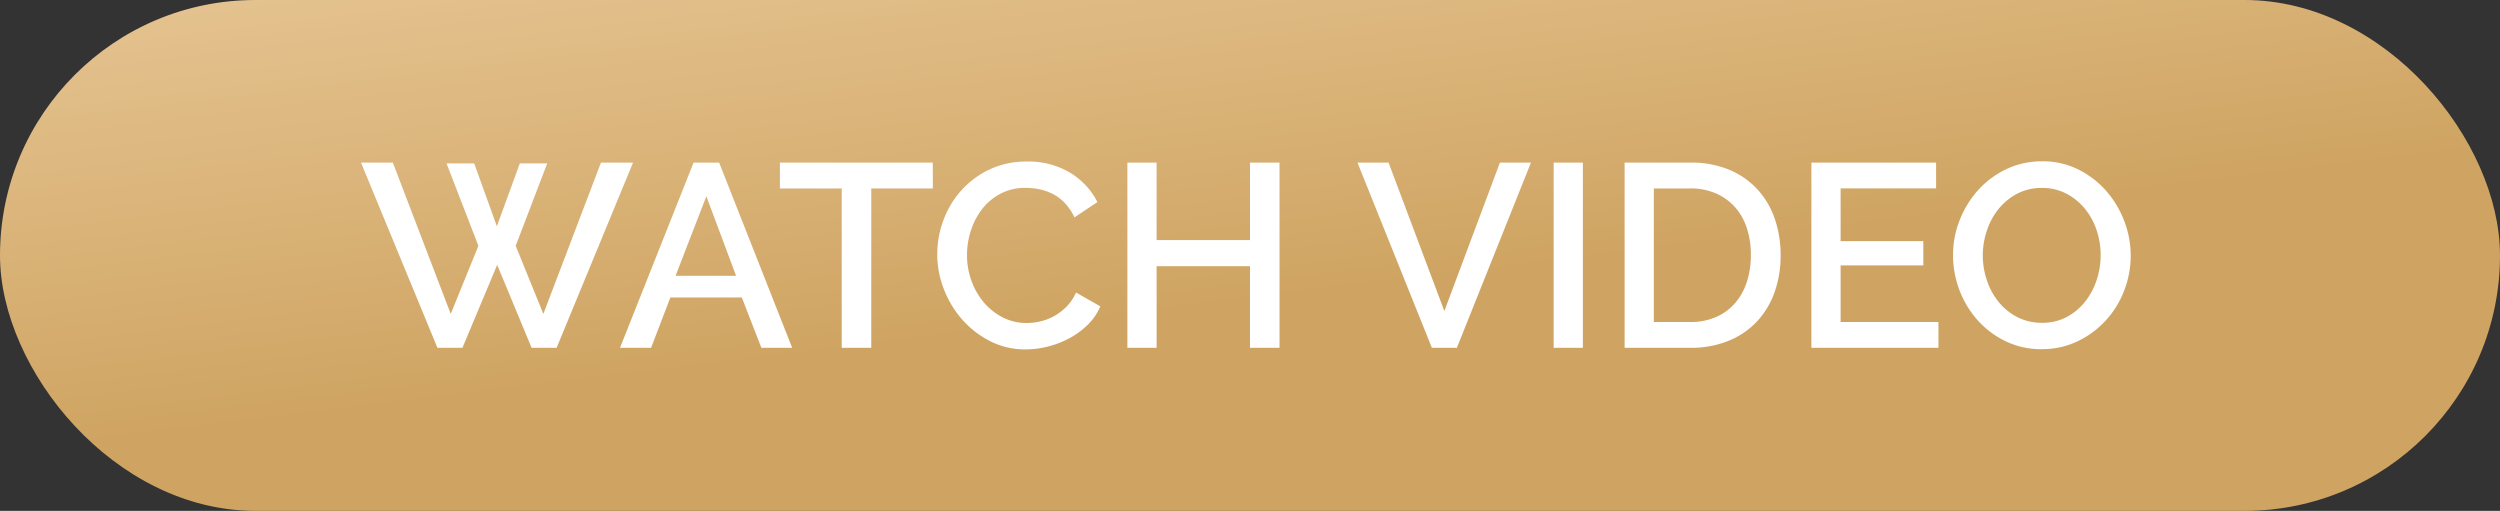
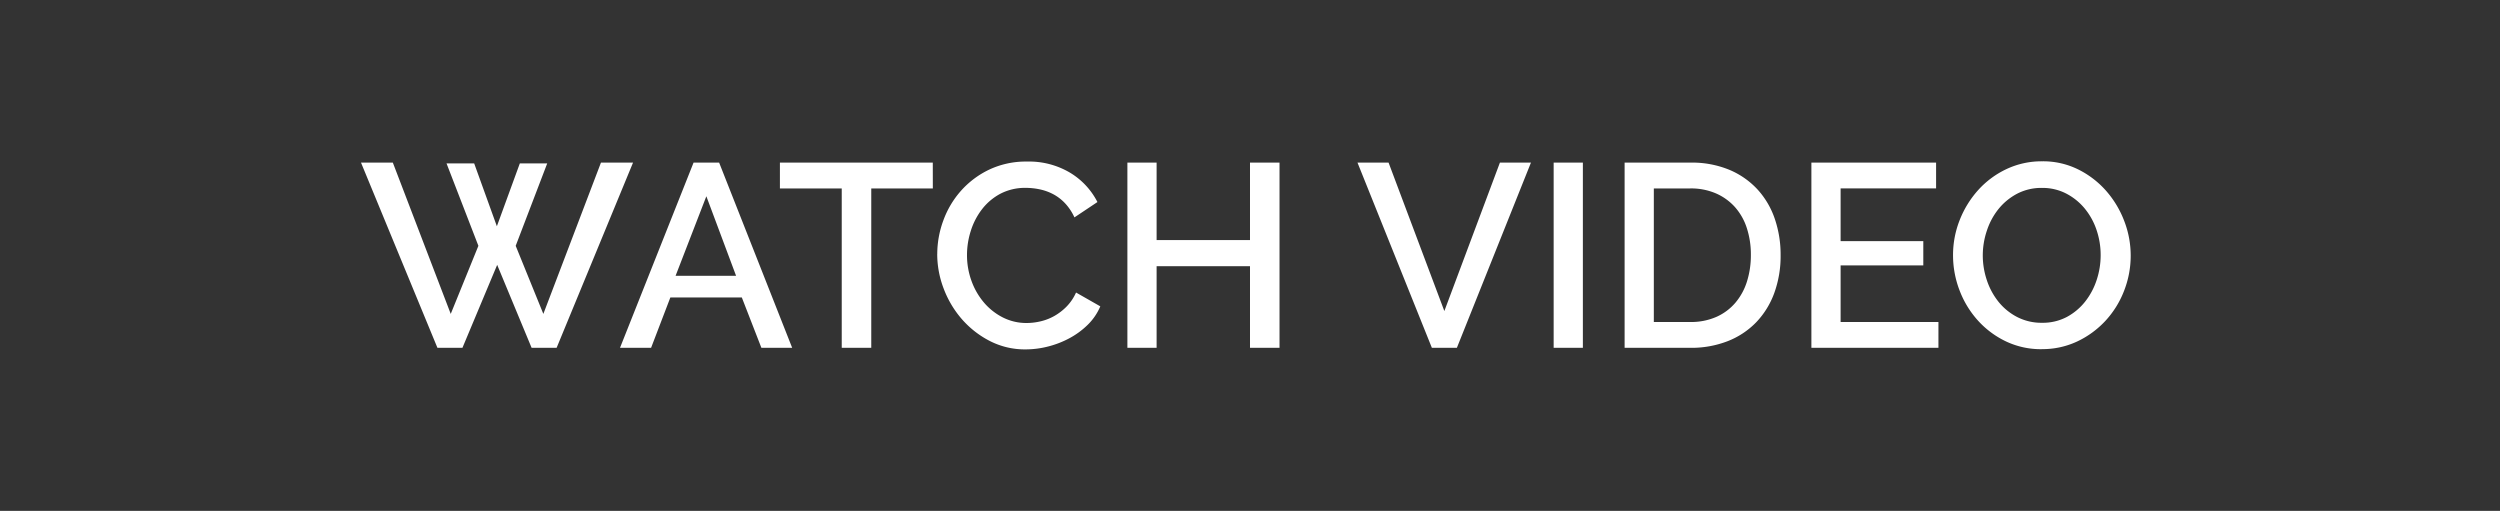
<svg xmlns="http://www.w3.org/2000/svg" width="230" height="47">
  <rect width="100%" height="100%" fill="#333333" stroke="none" />
  <defs>
    <linearGradient id="a" x1=".528" y1=".577" x2="-.054" y2="-.388" gradientUnits="objectBoundingBox">
      <stop offset="0" stop-color="#cfa462" />
      <stop offset="1" stop-color="#f0d3a8" />
    </linearGradient>
  </defs>
  <g data-name="Group 3323" transform="translate(-48 -618)">
-     <rect data-name="Rectangle 842" width="230" height="47" rx="23.5" transform="translate(48 618)" fill="url(#a)" />
    <path data-name="Path 23870" d="M89.08 633.032h2.544l2.088 5.784 2.112-5.784h2.52l-2.9 7.584 2.544 6.264 5.3-13.92h2.952L99.208 650h-2.3l-3.168-7.632L90.544 650h-2.3l-7.032-17.04h2.928l5.328 13.92 2.544-6.264Zm22.728-.072h2.352l6.72 17.04h-2.832l-1.8-4.632h-6.576L107.9 650h-2.86Zm3.912 10.416-2.736-7.32-2.832 7.32Zm18.1-8.04h-5.664V650h-2.716v-14.664h-5.688v-2.376h14.064Zm.408 6.024a8.931 8.931 0 0 1 .552-3.06 8.459 8.459 0 0 1 1.62-2.736 8.174 8.174 0 0 1 2.6-1.956 7.882 7.882 0 0 1 3.48-.744 7.384 7.384 0 0 1 3.984 1.036 6.706 6.706 0 0 1 2.5 2.688L146.848 638a4.82 4.82 0 0 0-.864-1.3 4.21 4.21 0 0 0-1.1-.84 4.748 4.748 0 0 0-1.248-.444 6.251 6.251 0 0 0-1.248-.132 4.907 4.907 0 0 0-2.352.54 5.22 5.22 0 0 0-1.692 1.428 6.377 6.377 0 0 0-1.032 1.992 7.309 7.309 0 0 0-.348 2.208 6.931 6.931 0 0 0 .408 2.376 6.438 6.438 0 0 0 1.14 1.992 5.608 5.608 0 0 0 1.74 1.38 4.774 4.774 0 0 0 2.208.516 5.574 5.574 0 0 0 1.284-.156 4.8 4.8 0 0 0 1.272-.5 5.1 5.1 0 0 0 1.128-.876 4.375 4.375 0 0 0 .852-1.272l2.232 1.272a5.21 5.21 0 0 1-1.152 1.692 7.35 7.35 0 0 1-1.68 1.236 8.613 8.613 0 0 1-1.98.768 8.349 8.349 0 0 1-2.056.264 7.061 7.061 0 0 1-3.288-.768 8.635 8.635 0 0 1-2.568-2 9.233 9.233 0 0 1-1.68-2.808 8.918 8.918 0 0 1-.6-3.208Zm31.488-8.4V650H163v-7.512h-8.592V650h-2.688v-17.04h2.688v7.128H163v-7.128Zm10.032 0 5.132 13.656 5.112-13.656h2.856L182.032 650h-2.3l-6.844-17.04ZM190.936 650v-17.04h2.688V650Zm6.528 0v-17.04h6.048a9.009 9.009 0 0 1 3.612.672 7.44 7.44 0 0 1 2.592 1.824 7.644 7.644 0 0 1 1.572 2.7 10.154 10.154 0 0 1 .528 3.3 9.974 9.974 0 0 1-.588 3.516 7.678 7.678 0 0 1-1.668 2.688 7.4 7.4 0 0 1-2.616 1.728 9.2 9.2 0 0 1-3.432.612Zm11.616-8.544a7.854 7.854 0 0 0-.372-2.472 5.38 5.38 0 0 0-1.092-1.932 5.068 5.068 0 0 0-1.752-1.26 5.765 5.765 0 0 0-2.352-.456h-3.36v12.288h3.36a5.782 5.782 0 0 0 2.388-.468 4.914 4.914 0 0 0 1.752-1.3 5.582 5.582 0 0 0 1.068-1.956 8.012 8.012 0 0 0 .36-2.444Zm17.256 6.168V650h-11.688v-17.04h11.472v2.376h-8.784v4.848h7.608v2.232h-7.608v5.208Zm9.5 2.5a7.477 7.477 0 0 1-3.324-.732 8.282 8.282 0 0 1-2.58-1.944 8.782 8.782 0 0 1-1.668-2.772 8.981 8.981 0 0 1-.584-3.196 8.708 8.708 0 0 1 .624-3.264 9.061 9.061 0 0 1 1.716-2.76 8.2 8.2 0 0 1 2.592-1.908 7.577 7.577 0 0 1 3.276-.708 7.28 7.28 0 0 1 3.324.756 8.366 8.366 0 0 1 2.568 1.98 9.088 9.088 0 0 1 1.656 2.772 8.821 8.821 0 0 1 .588 3.152 8.858 8.858 0 0 1-.612 3.264 8.619 8.619 0 0 1-1.712 2.752 8.43 8.43 0 0 1-2.6 1.9 7.522 7.522 0 0 1-3.26.704Zm-5.42-8.644a7.175 7.175 0 0 0 .384 2.328 6.328 6.328 0 0 0 1.092 1.992 5.337 5.337 0 0 0 1.716 1.38 4.878 4.878 0 0 0 2.256.516 4.733 4.733 0 0 0 2.292-.54 5.392 5.392 0 0 0 1.692-1.428 6.435 6.435 0 0 0 1.052-1.992 7.233 7.233 0 0 0 .36-2.256 7.141 7.141 0 0 0-.384-2.34 6.206 6.206 0 0 0-1.092-1.968 5.453 5.453 0 0 0-1.7-1.368 4.753 4.753 0 0 0-2.22-.516 4.8 4.8 0 0 0-2.3.54 5.491 5.491 0 0 0-1.7 1.4 6.3 6.3 0 0 0-1.068 1.98 7.129 7.129 0 0 0-.38 2.272Z" fill="#fff" />
  </g>
</svg>